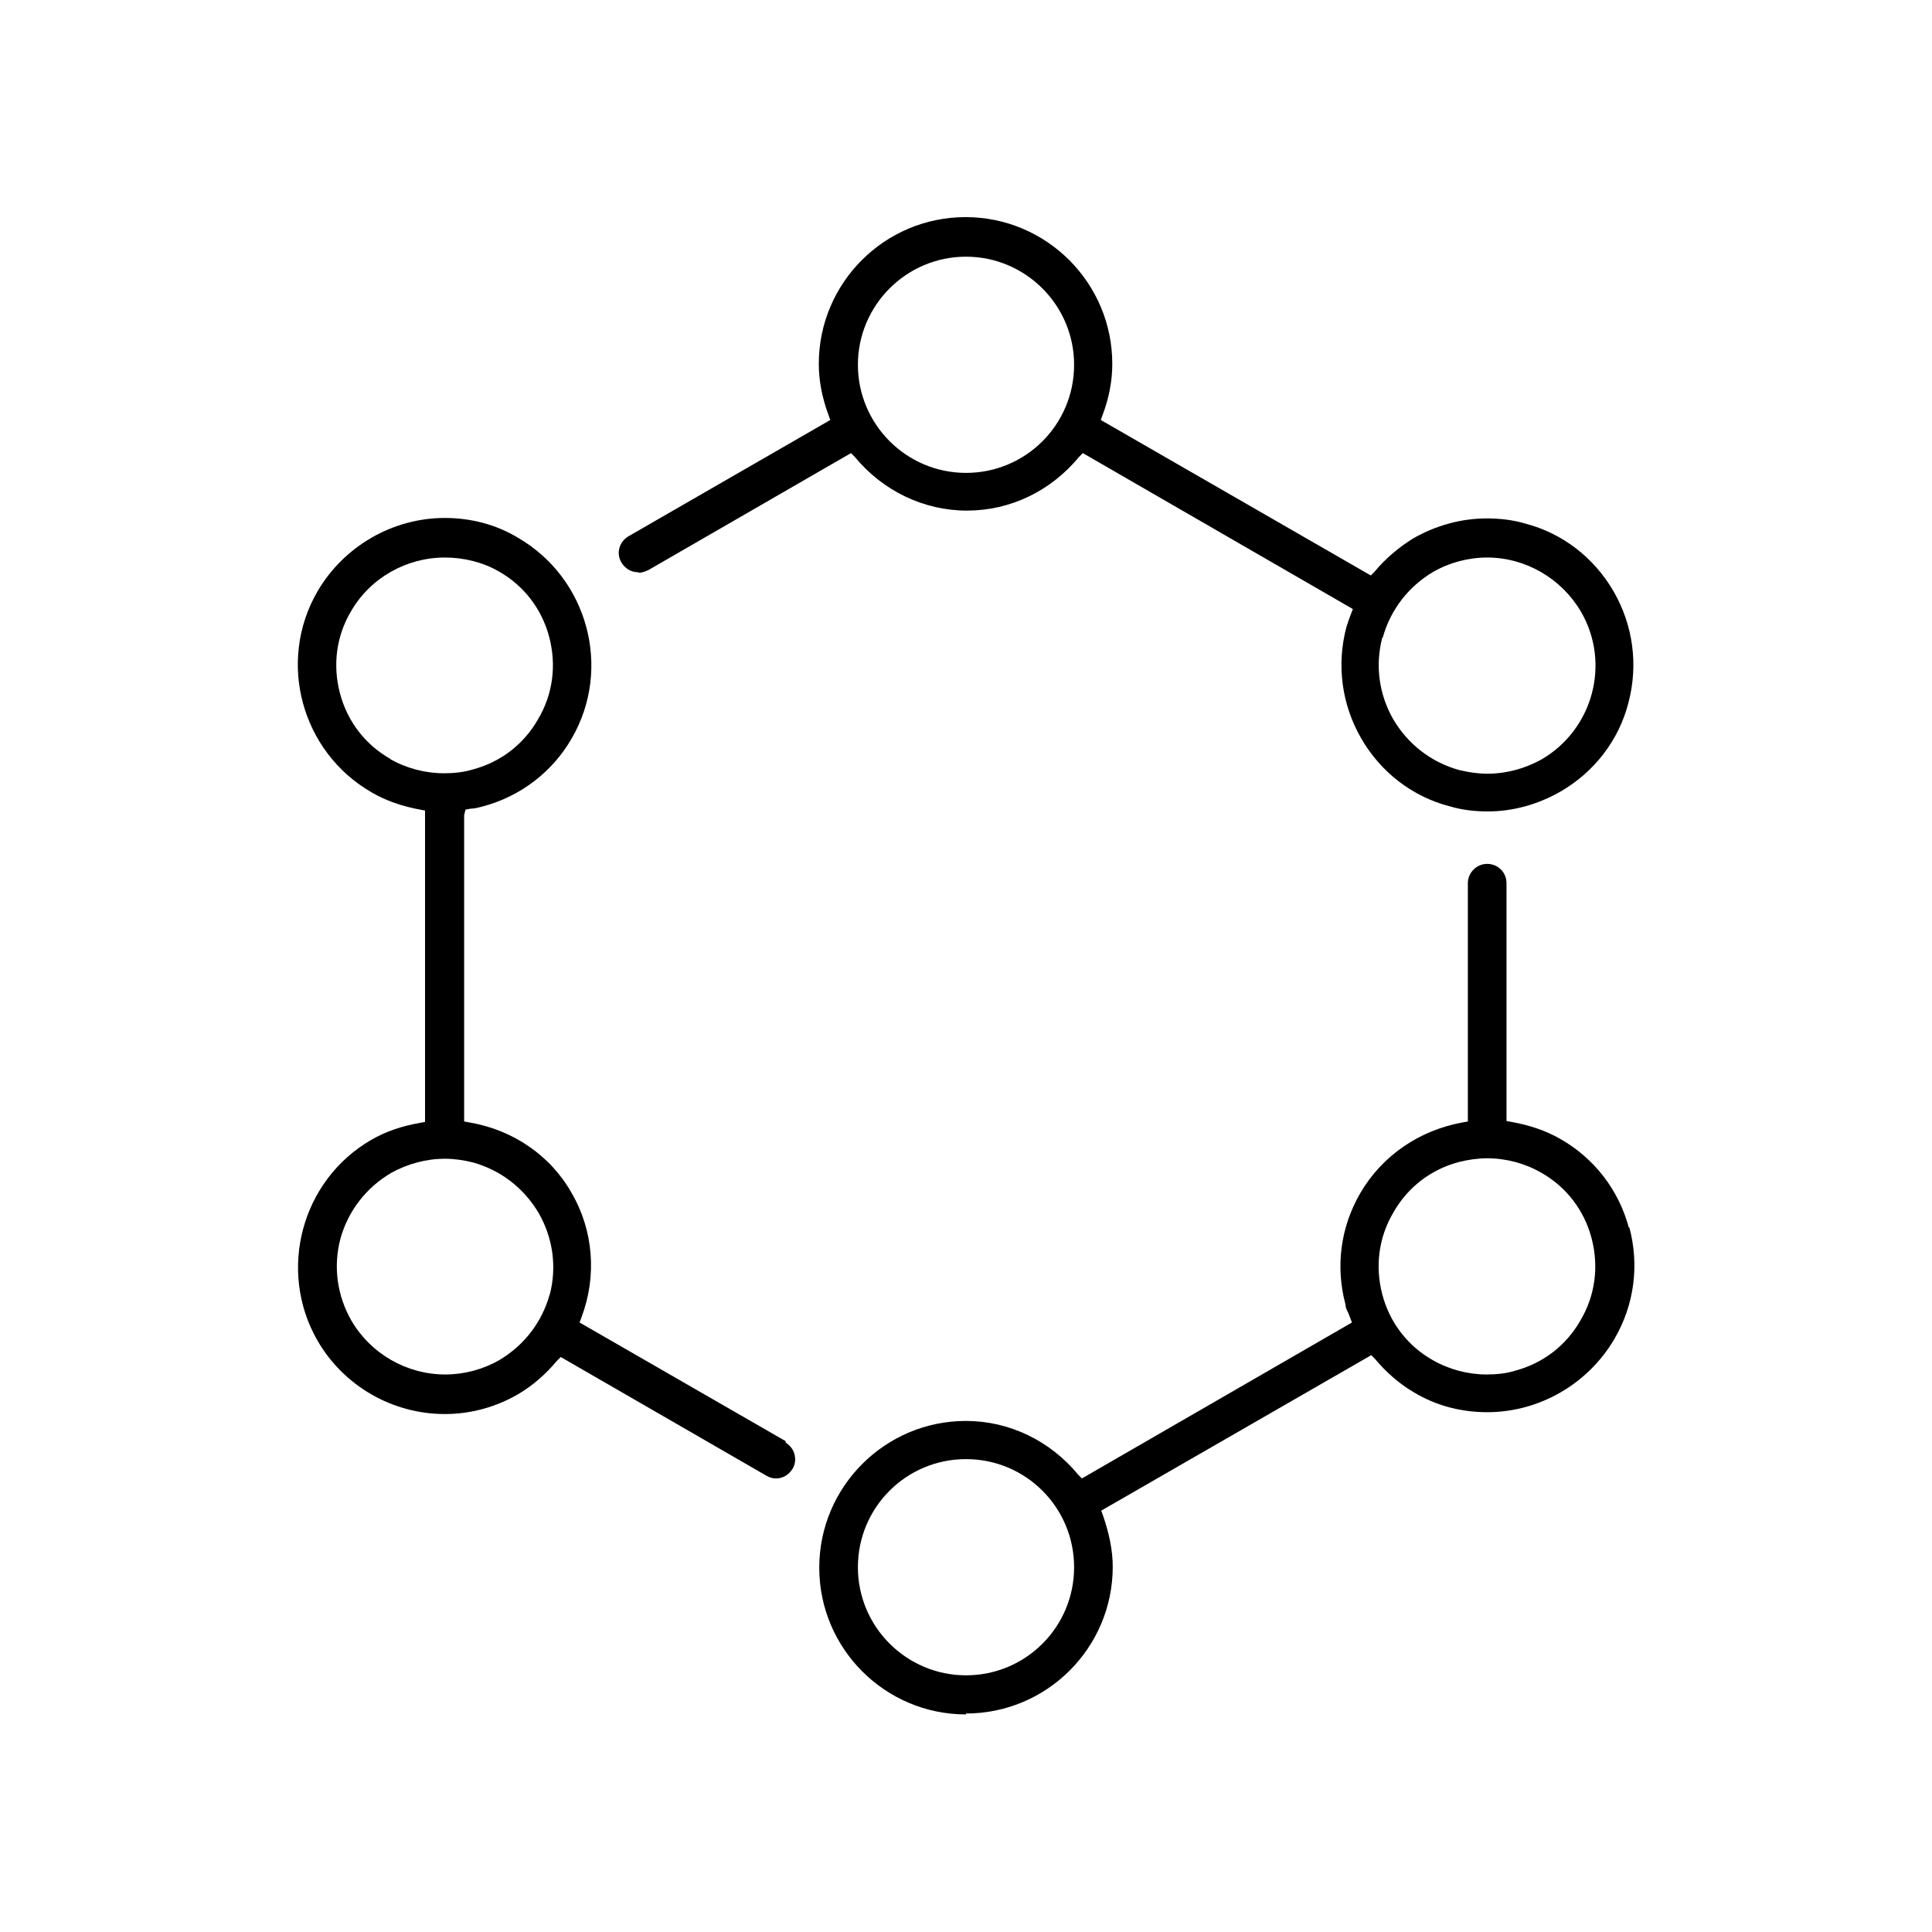
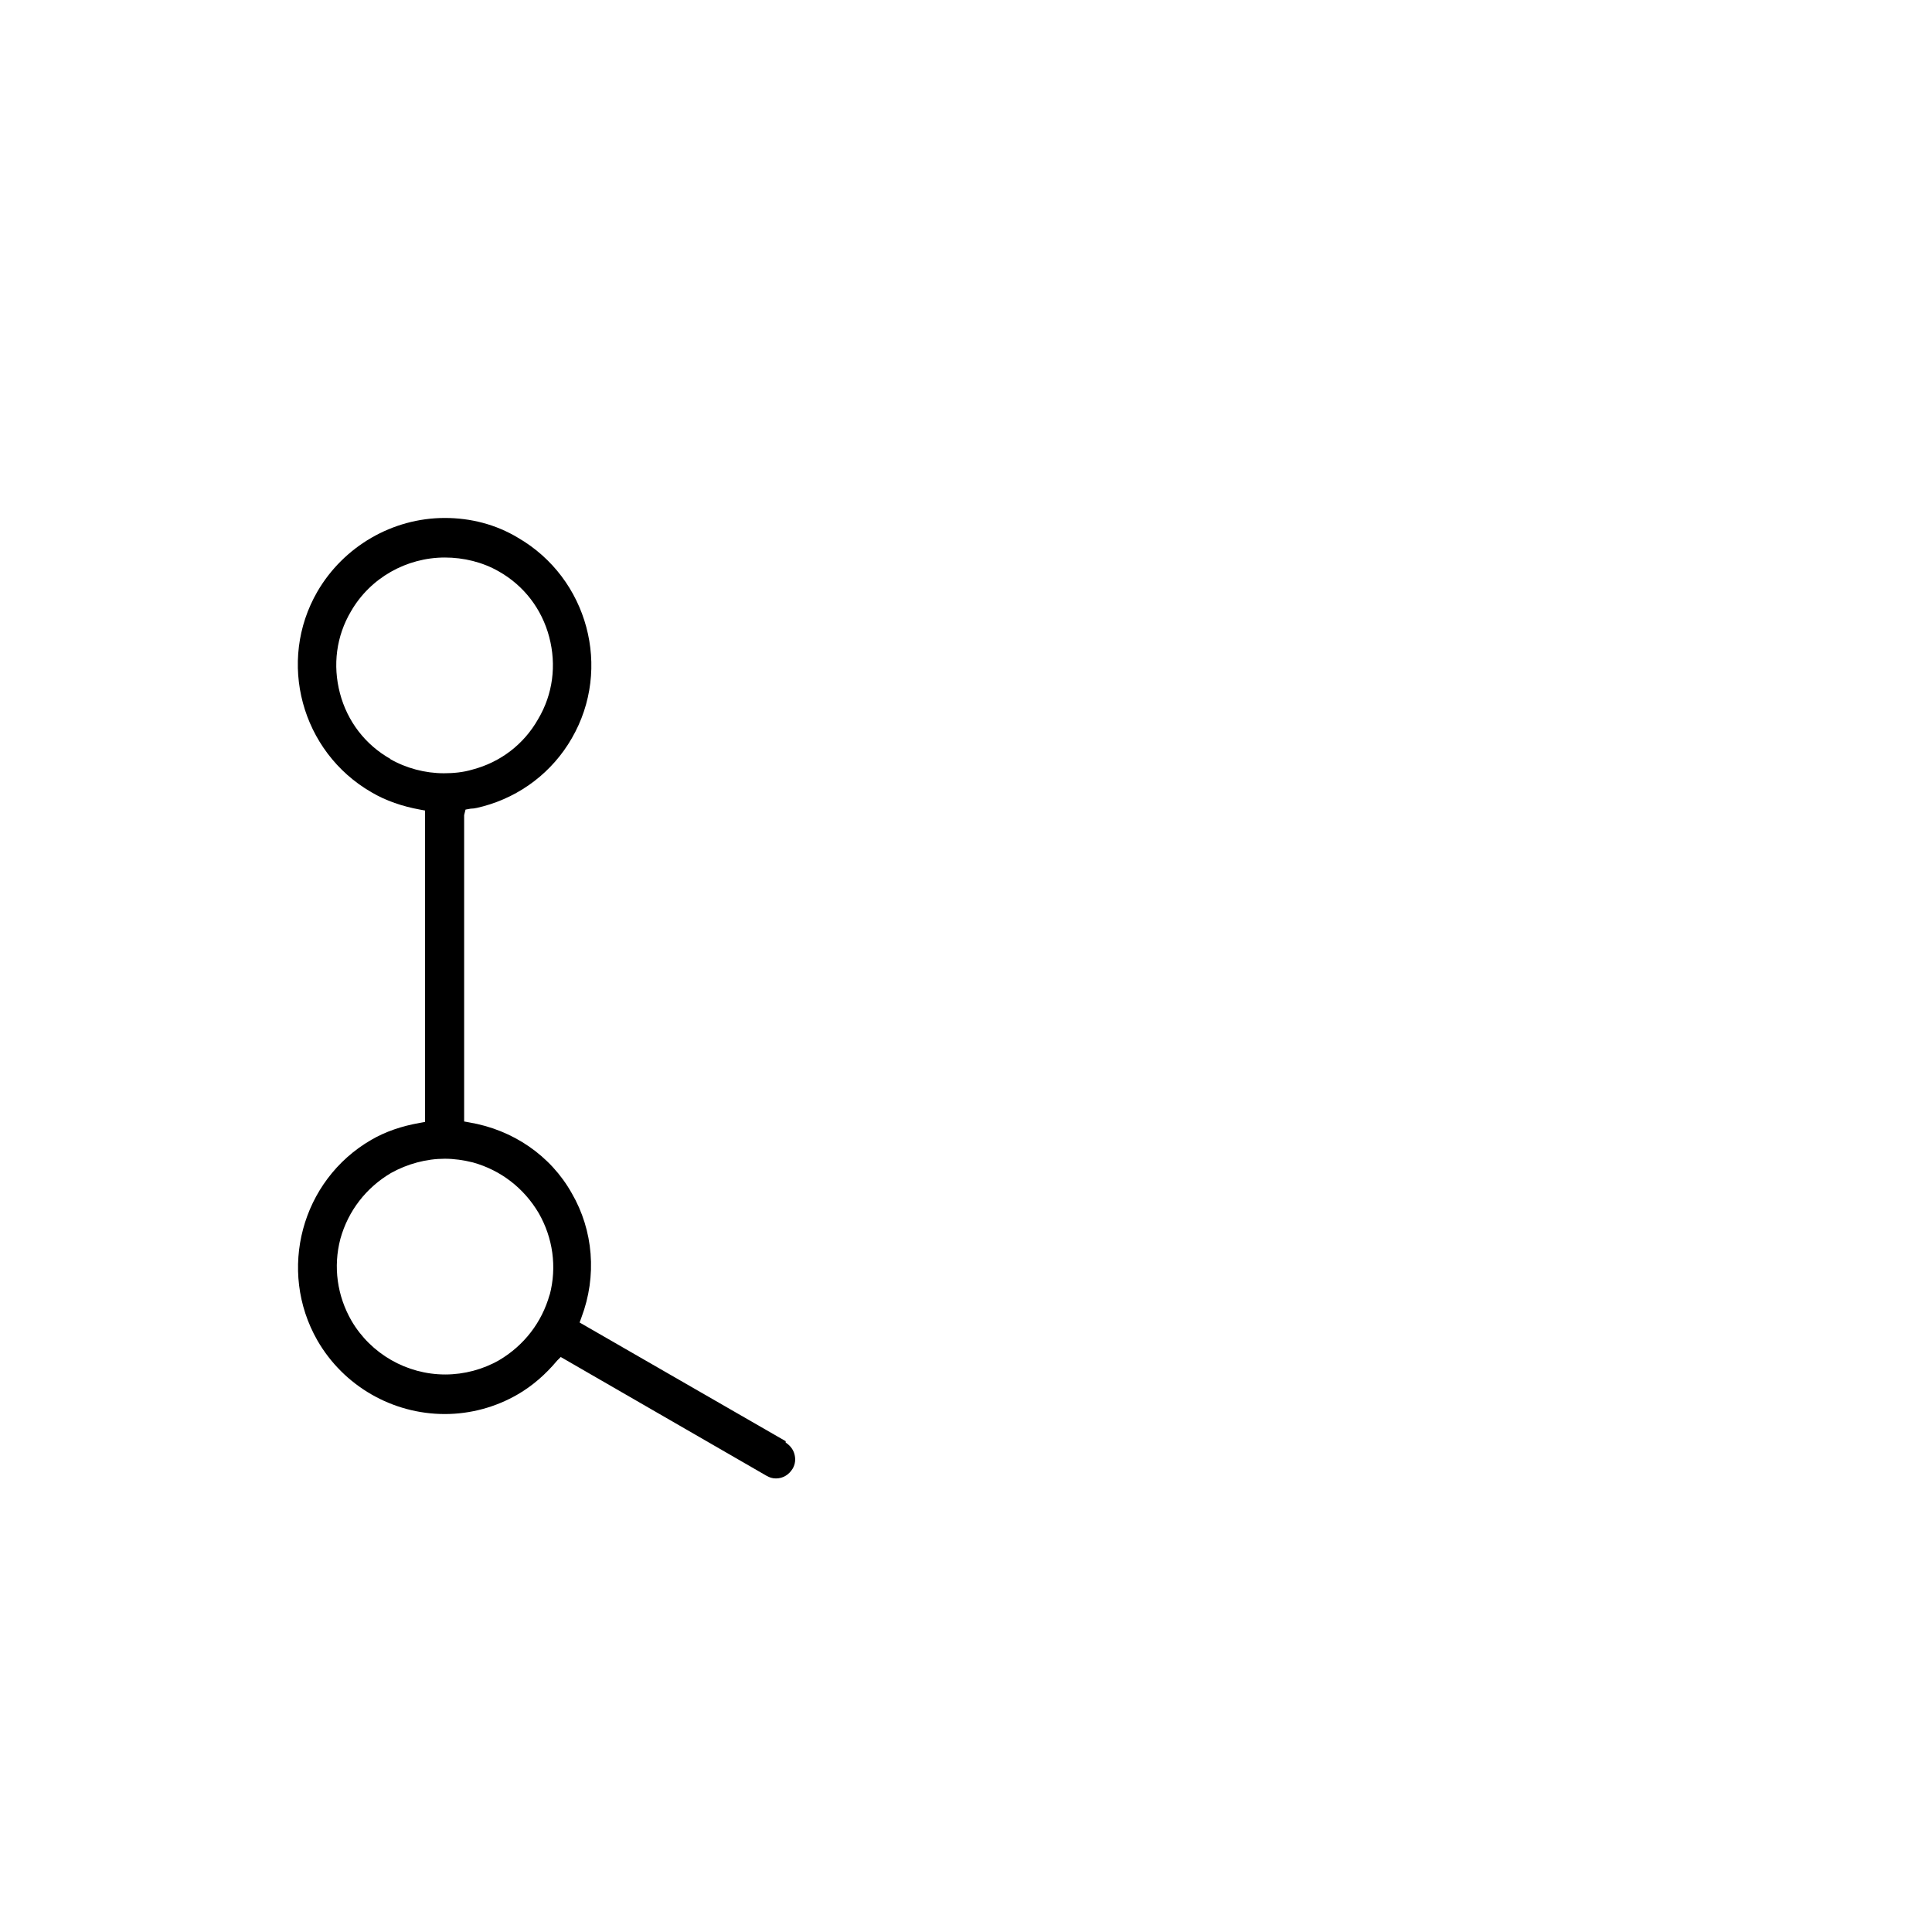
<svg xmlns="http://www.w3.org/2000/svg" id="Layer_1" viewBox="0 0 42 42">
-   <path d="M34.36,28.7c-.31.55-.82.94-1.43,1.1-.19.06-.41.08-.61.08-.41,0-.82-.11-1.17-.31-.55-.31-.94-.82-1.1-1.43s-.08-1.24.24-1.78c.31-.55.82-.94,1.43-1.1.2-.05.41-.08.61-.08h0s0,0,0,0c.41,0,.82.11,1.17.31.55.31.94.82,1.1,1.43.16.61.08,1.24-.24,1.78M21,36.42c-1.29,0-2.35-1.05-2.35-2.35s1.05-2.35,2.35-2.35,2.35,1.05,2.35,2.35-1.05,2.35-2.35,2.35M35.41,26.69c-.22-.82-.75-1.51-1.49-1.93-.31-.18-.67-.3-1.06-.37l-.11-.02v-5.17c0-.24-.19-.42-.42-.42s-.42.19-.42.42v5.18l-.11.02c-.95.17-1.76.73-2.23,1.54-.43.74-.54,1.6-.32,2.42,0,.07.03.12.06.18l.08.21-5.87,3.39-.08-.08c-.61-.74-1.5-1.17-2.44-1.17-1.76,0-3.19,1.43-3.19,3.19s1.43,3.19,3.19,3.19v-.02c1.76,0,3.19-1.43,3.19-3.19,0-.36-.08-.73-.21-1.11l-.04-.11,5.87-3.38.08.08c.25.3.54.55.85.73.48.29,1.03.43,1.59.43,1.14,0,2.2-.62,2.77-1.6.43-.74.54-1.6.32-2.42" />
  <polygon points="16.87 32.12 16.87 32.12 16.87 32.12 16.87 32.12" />
  <path d="M11.95,28.14c-.17.61-.56,1.11-1.1,1.43-.35.2-.76.31-1.17.31-.84,0-1.62-.45-2.04-1.17-.31-.54-.4-1.17-.24-1.78.17-.61.56-1.11,1.1-1.43.36-.2.77-.31,1.17-.31h0c.2,0,.41.03.61.08.61.17,1.11.56,1.43,1.1.31.54.4,1.17.24,1.78M8.49,16.5c-.55-.31-.94-.82-1.1-1.43s-.08-1.24.24-1.78c.42-.73,1.21-1.17,2.04-1.17h0c.41,0,.82.1,1.17.3.55.31.94.82,1.1,1.43.16.61.08,1.24-.24,1.78-.31.55-.82.94-1.43,1.1-.2.06-.41.08-.62.08-.41,0-.82-.11-1.17-.31M17.08,31.33l-4.48-2.58.04-.11c.34-.9.26-1.89-.21-2.7-.46-.82-1.28-1.38-2.23-1.54l-.11-.02v-6.66l.03-.12.11-.02c.09,0,.19-.03.27-.05.82-.22,1.51-.75,1.93-1.48.88-1.52.35-3.48-1.17-4.36-.48-.29-1.03-.43-1.59-.43-1.14,0-2.2.62-2.77,1.6-.88,1.52-.35,3.48,1.17,4.36.32.19.68.31,1.06.38l.11.02v6.77l-.11.02c-.4.07-.75.19-1.06.37-1.52.88-2.04,2.84-1.17,4.36.57.99,1.63,1.6,2.77,1.6.56,0,1.11-.15,1.59-.43.31-.18.6-.43.85-.73l.08-.08,4.47,2.58c.07.04.13.06.21.06.15,0,.28-.08.36-.21.06-.1.07-.21.04-.32-.03-.11-.1-.19-.19-.25" />
-   <path d="M21,5.58c1.29,0,2.35,1.05,2.35,2.35s-1.05,2.35-2.35,2.35-2.35-1.06-2.35-2.35,1.05-2.35,2.35-2.35M30.06,13.86c.17-.61.56-1.11,1.1-1.43.35-.2.76-.31,1.17-.31h0c.84,0,1.62.46,2.04,1.18.65,1.12.26,2.56-.86,3.21-.36.2-.77.31-1.17.31-.21,0-.41-.03-.62-.08-.61-.17-1.11-.56-1.43-1.1-.31-.54-.4-1.17-.24-1.78M13.89,12.45c.08,0,.14-.03.21-.06l4.4-2.54.08.08c.61.74,1.5,1.17,2.44,1.17s1.82-.42,2.44-1.17l.08-.08,5.87,3.39-.08.21c-.02.06-.04.12-.06.18-.22.83-.1,1.69.32,2.42.42.73,1.11,1.27,1.93,1.48.27.08.55.11.82.11.55,0,1.09-.15,1.58-.43.73-.42,1.27-1.11,1.48-1.93.22-.83.1-1.69-.32-2.42-.42-.73-1.11-1.27-1.93-1.48-.27-.08-.55-.11-.83-.11-.55,0-1.1.15-1.59.43-.31.19-.6.43-.85.73l-.08.08-5.87-3.38.04-.11c.14-.37.21-.74.21-1.11,0-1.76-1.43-3.19-3.19-3.19s-3.19,1.43-3.19,3.19c0,.36.07.73.21,1.11l.04.11-4.39,2.53c-.2.12-.27.37-.15.57.08.13.21.21.36.21" />
</svg>